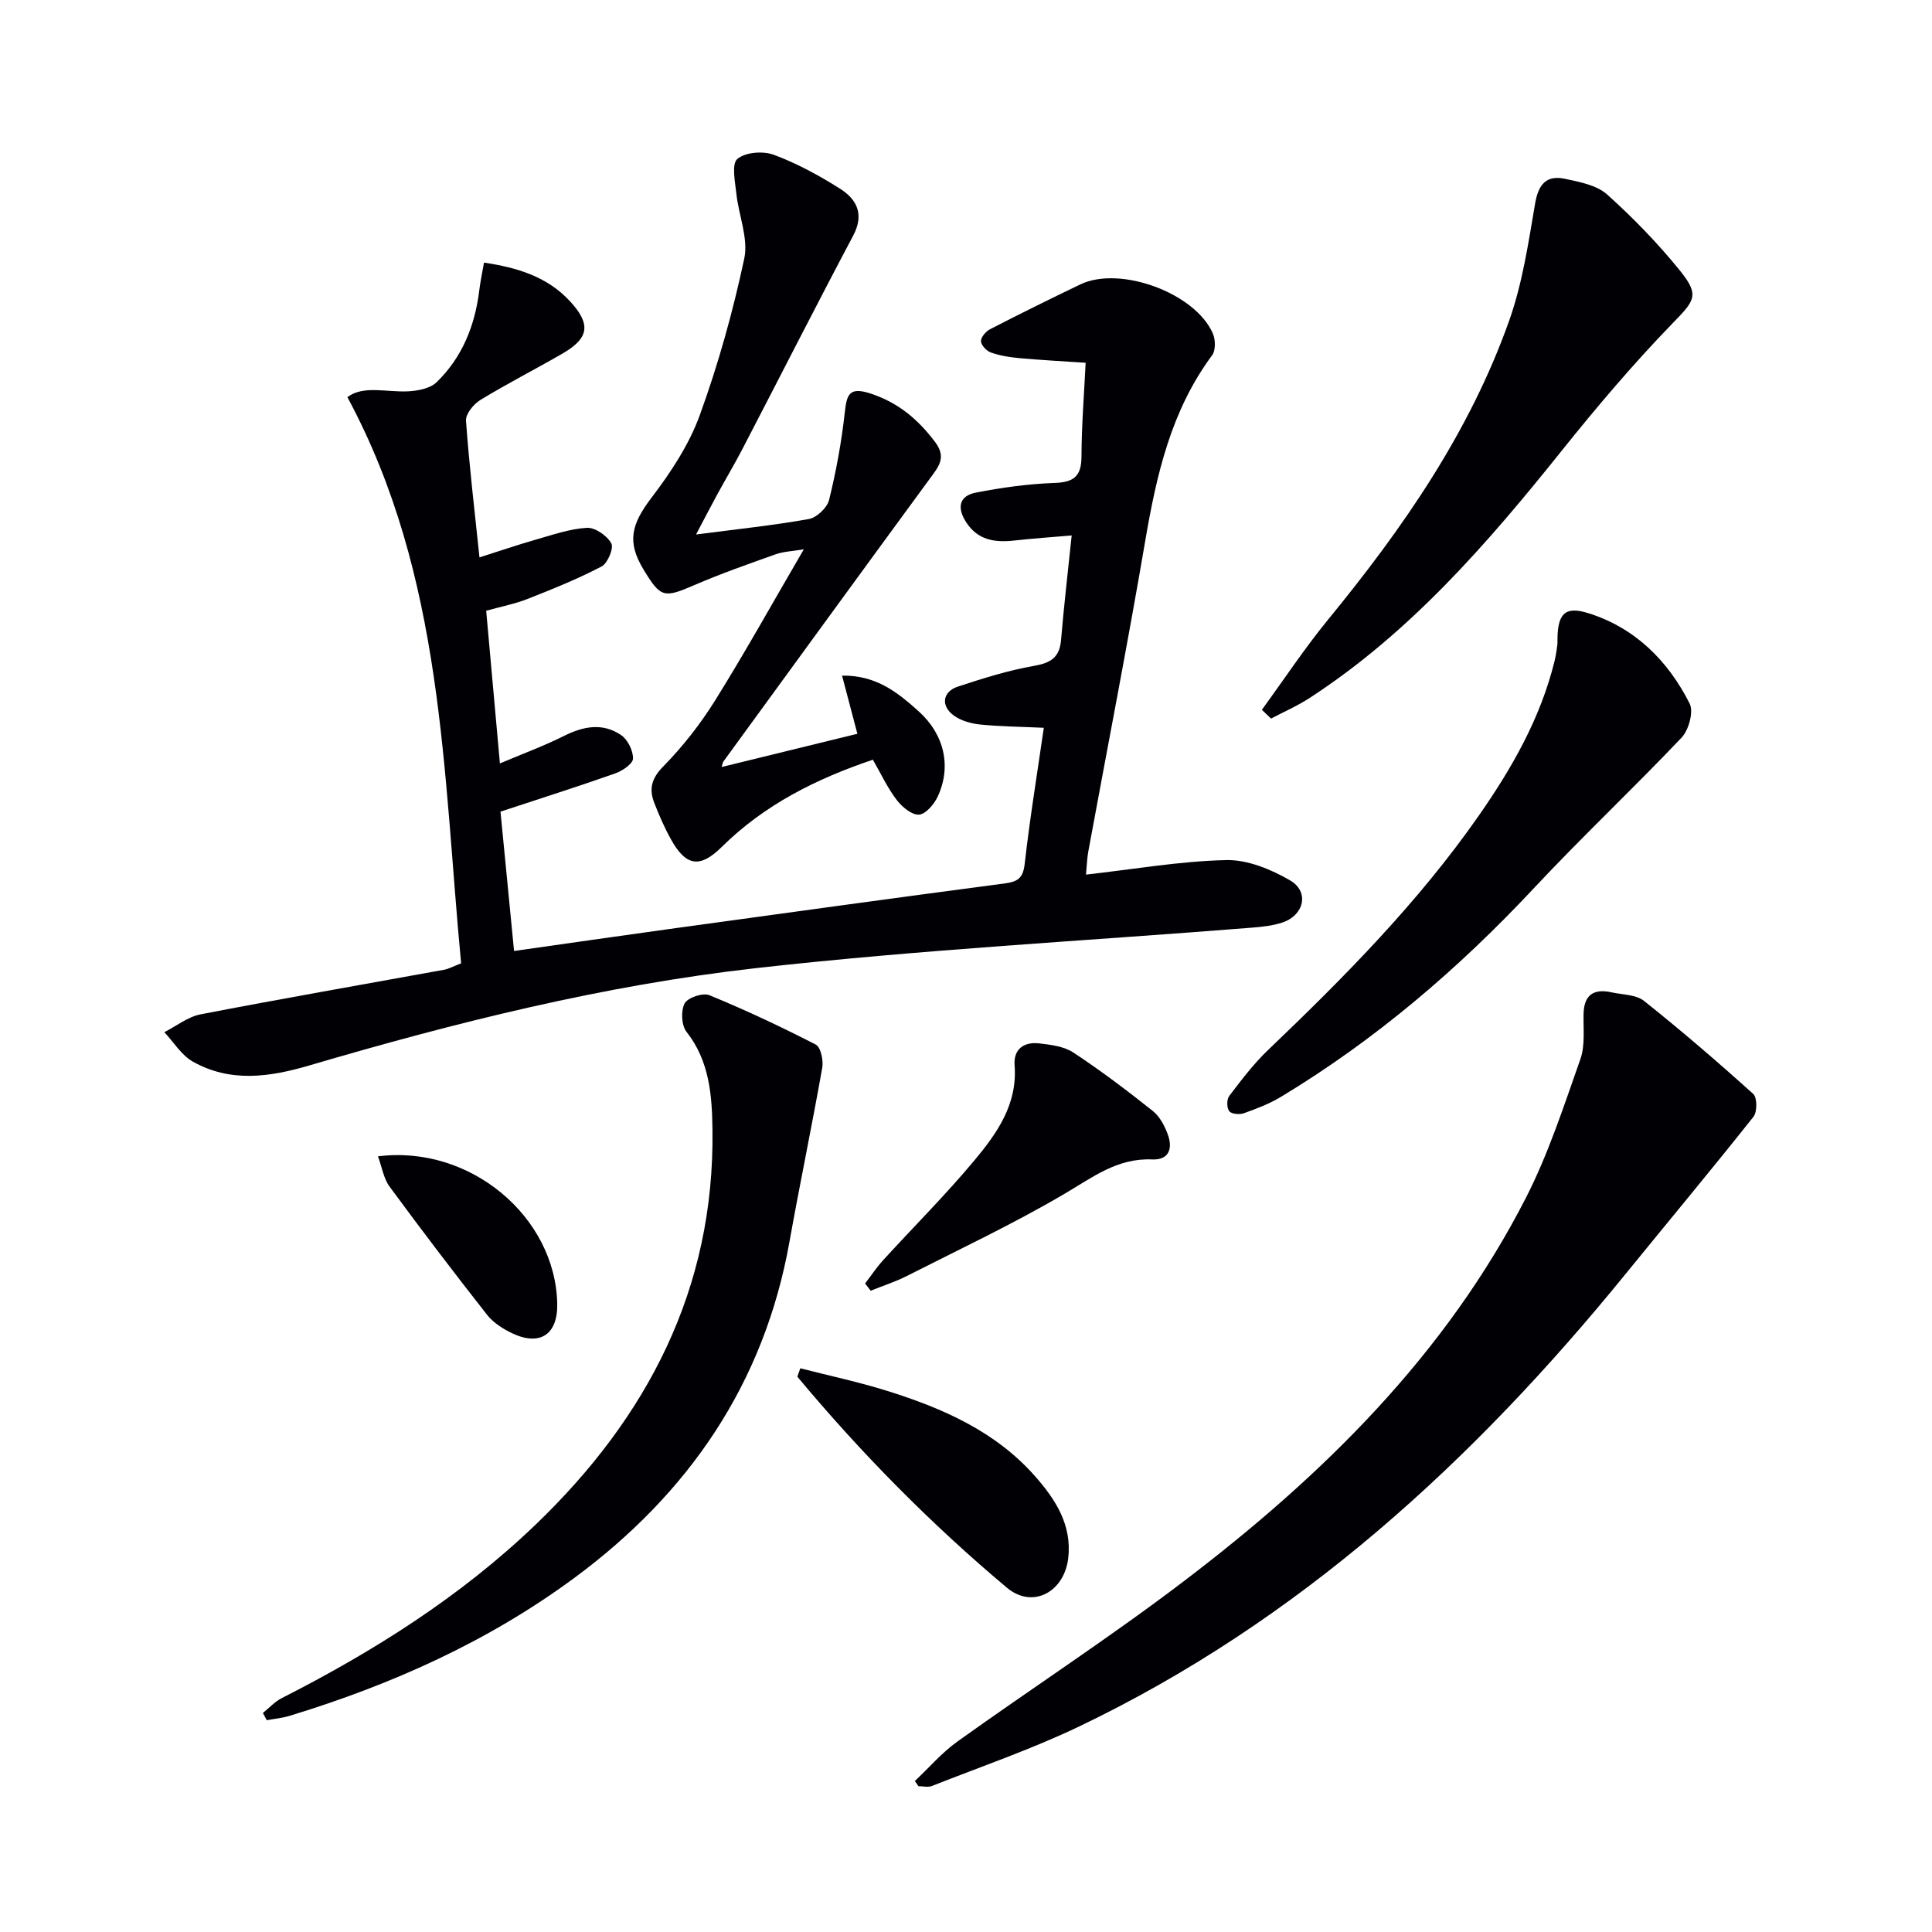
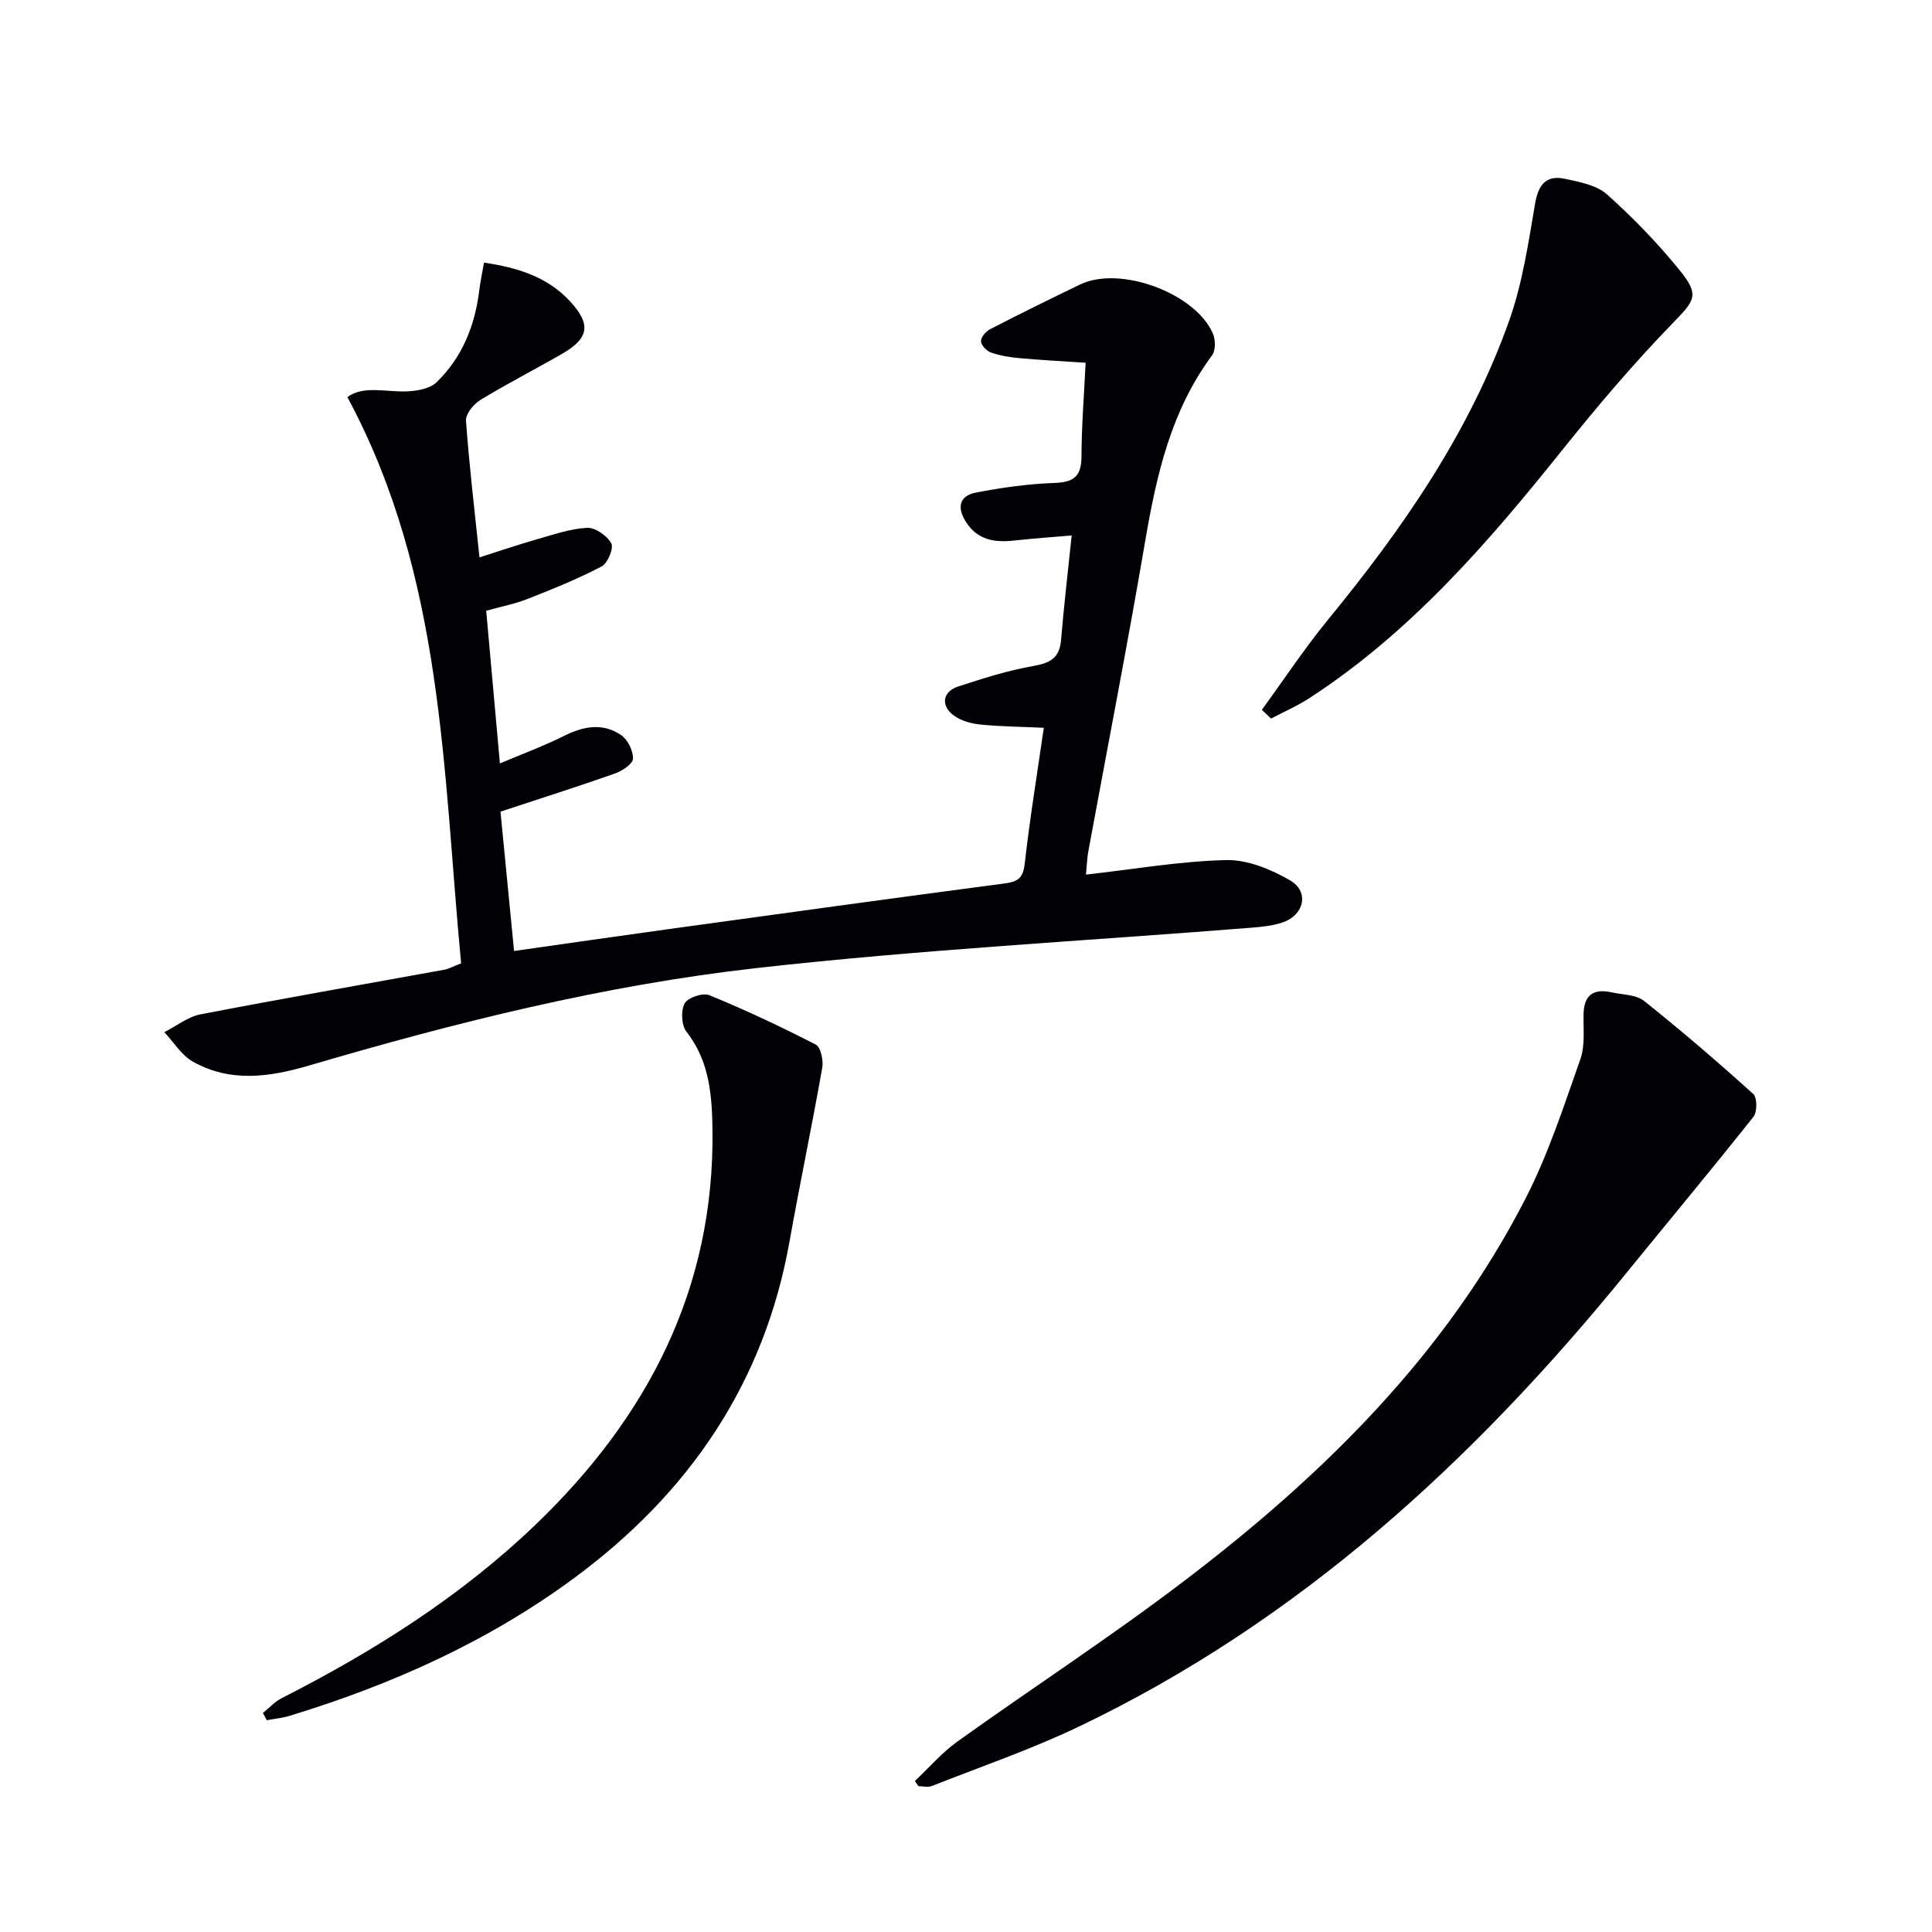
<svg xmlns="http://www.w3.org/2000/svg" enable-background="new 0 0 400 400" viewBox="0 0 400 400">
  <g fill="#010105">
    <path d="m224.84 181.08c9.96-1.12 19.47-2.79 29.02-3.01 4.42-.1 9.3 1.91 13.25 4.21 4.01 2.33 2.92 7.18-1.56 8.7-2.01.68-4.21.91-6.34 1.08-34.29 2.74-68.68 4.54-102.84 8.4-31.35 3.54-62.03 11.22-92.33 20.13-8.18 2.41-16.35 3.6-24.14-.81-2.35-1.33-3.94-4.02-5.88-6.08 2.49-1.26 4.86-3.18 7.5-3.69 16.77-3.24 33.6-6.17 50.41-9.23.95-.17 1.85-.68 3.54-1.33-3.78-39.64-3.56-80.11-23.55-117.23 3.35-2.51 8.08-.97 12.6-1.2 2.02-.11 4.54-.59 5.87-1.88 5.31-5.15 7.95-11.73 8.84-19.04.22-1.8.6-3.57.98-5.73 6.84 1.02 13.09 2.9 17.79 7.99 4.45 4.81 3.95 7.68-1.62 10.89-5.62 3.24-11.41 6.19-16.94 9.57-1.39.85-3.06 2.9-2.96 4.28.66 9.26 1.77 18.48 2.79 28.3 4.19-1.33 7.92-2.61 11.71-3.69 3.48-.99 7-2.23 10.55-2.43 1.69-.09 4.15 1.62 5.03 3.21.55.98-.74 4.12-1.99 4.78-4.94 2.59-10.16 4.69-15.36 6.74-2.59 1.02-5.37 1.55-8.55 2.44.92 10.27 1.82 20.29 2.84 31.61 4.79-2.03 9.17-3.64 13.3-5.71 4.02-2.01 8-2.74 11.79-.16 1.37.93 2.5 3.22 2.47 4.87-.02 1.07-2.19 2.54-3.67 3.06-7.65 2.7-15.39 5.16-23.77 7.92.9 9.21 1.84 18.87 2.81 28.85 10.89-1.54 21.37-3.06 31.87-4.51 23.18-3.19 46.36-6.4 69.56-9.45 2.75-.36 3.94-1 4.29-4.06 1.06-9.37 2.59-18.68 3.96-28.19-4.68-.22-8.92-.25-13.12-.67-1.89-.19-3.98-.76-5.49-1.85-2.78-2.01-2.38-4.96.83-6.01 5.17-1.7 10.42-3.36 15.76-4.29 3.47-.61 5.29-1.75 5.59-5.36.58-6.94 1.39-13.86 2.2-21.64-4.11.35-8 .62-11.87 1.05-4.05.45-7.6-.05-10.03-3.87-1.9-2.99-1.35-5.39 2.06-6.05 5.35-1.04 10.82-1.81 16.26-2 4-.14 5.59-1.34 5.61-5.45.02-6.45.54-12.91.86-19.43-4.74-.32-9.29-.56-13.82-.97-1.96-.18-3.95-.51-5.8-1.16-.9-.32-2.01-1.5-2.05-2.33-.03-.82 1-2.03 1.87-2.48 6.19-3.19 12.43-6.28 18.71-9.29 8.23-3.94 23.81 1.79 27.44 10.19.55 1.27.58 3.47-.16 4.48-8.51 11.46-11.52 24.77-13.86 38.48-3.65 21.41-7.82 42.73-11.75 64.1-.28 1.41-.31 2.87-.51 4.95z" />
    <path d="m189.41 368.74c2.93-2.75 5.59-5.87 8.83-8.19 15.55-11.13 31.61-21.58 46.82-33.15 28.73-21.84 54.22-46.85 70.88-79.44 4.65-9.1 7.84-18.99 11.26-28.67 1-2.85.59-6.22.66-9.36.09-4.02 2.15-5.29 5.84-4.47 2.26.5 5.03.45 6.67 1.76 7.75 6.17 15.27 12.64 22.63 19.28.82.74.83 3.72.03 4.72-8.67 10.93-17.61 21.65-26.42 32.48-31.53 38.77-67.69 71.98-113.23 93.77-9.85 4.71-20.26 8.28-30.44 12.3-.81.32-1.86.04-2.79.04-.25-.37-.5-.72-.74-1.07z" />
-     <path d="m180.72 157.29c-11.77 3.97-22.47 9.34-31.29 18.06-4.48 4.43-7.39 4.04-10.47-1.5-1.37-2.45-2.51-5.05-3.52-7.68-1.09-2.84-.56-5.01 1.87-7.48 4.04-4.11 7.68-8.76 10.74-13.66 6.22-9.98 11.94-20.27 18.37-31.3-2.45.41-4.22.46-5.8 1.02-5.62 2-11.27 3.98-16.75 6.34-6.41 2.77-7.05 2.73-10.62-3.15-3.5-5.75-2.55-9.39 1.64-14.9 3.98-5.23 7.77-10.96 9.99-17.08 3.83-10.54 6.87-21.45 9.21-32.42.89-4.18-1.16-8.96-1.64-13.48-.26-2.45-1.02-6.1.21-7.15 1.63-1.4 5.31-1.69 7.53-.87 4.78 1.77 9.36 4.27 13.69 7 3.49 2.2 5.12 5.29 2.77 9.73-7.76 14.64-15.26 29.42-22.9 44.12-1.68 3.23-3.56 6.37-5.3 9.57-1.39 2.56-2.73 5.15-4.34 8.2 8.37-1.09 15.91-1.87 23.36-3.2 1.63-.29 3.79-2.35 4.19-3.97 1.46-5.94 2.57-12 3.24-18.07.42-3.82.95-5.4 5.41-3.92 5.7 1.89 9.75 5.32 13.26 9.97 1.95 2.59 1.38 4.31-.29 6.58-14.54 19.83-29.01 39.71-43.49 59.59-.18.25-.2.6-.38 1.16 9.43-2.31 18.73-4.58 28.1-6.88-1.04-3.94-2.02-7.66-3.17-12.04 7.15-.11 11.62 3.59 15.85 7.38 5.38 4.85 6.82 11.49 3.96 17.65-.74 1.6-2.51 3.68-3.9 3.75-1.51.08-3.52-1.62-4.62-3.07-1.88-2.46-3.21-5.34-4.91-8.3z" />
    <path d="m54.43 354.65c1.3-1.04 2.46-2.34 3.92-3.08 19.07-9.7 37.04-21.04 52.55-35.92 23.19-22.27 37.03-48.84 36.61-81.65-.09-7.09-.57-14.28-5.38-20.38-1.05-1.33-1.19-4.36-.38-5.88.64-1.2 3.77-2.25 5.11-1.7 7.48 3.07 14.82 6.52 22.02 10.22 1.04.53 1.63 3.27 1.36 4.79-2.13 12.04-4.64 24.02-6.79 36.05-5.25 29.39-20.88 52.13-44.58 69.62-17.84 13.16-37.8 22.09-58.93 28.53-1.52.46-3.14.61-4.71.9-.28-.5-.54-1-.8-1.5z" />
    <path d="m261.26 146.95c4.56-6.25 8.84-12.72 13.73-18.7 15.47-18.88 29.3-38.78 37.5-61.95 2.73-7.73 3.95-16.04 5.34-24.17.68-3.96 2.32-5.93 6.18-5.11 3.03.65 6.56 1.31 8.72 3.24 5.42 4.86 10.55 10.15 15.13 15.82 4.15 5.14 2.92 6.22-1.66 10.95-8.08 8.34-15.63 17.25-22.89 26.32-15.34 19.16-31.33 37.6-52.14 51.14-2.53 1.65-5.34 2.87-8.01 4.28-.65-.6-1.27-1.21-1.9-1.82z" />
-     <path d="m322.46 133.28c-.12-6.18 1.4-7.91 6.45-6.31 9.62 3.03 16.45 9.84 20.91 18.69.86 1.7-.18 5.49-1.67 7.06-10.05 10.59-20.7 20.61-30.67 31.27-15.57 16.64-32.71 31.28-52.22 43.07-2.39 1.45-5.07 2.47-7.72 3.42-.9.32-2.57.18-3.04-.42-.53-.67-.54-2.44-.01-3.14 2.51-3.29 5.03-6.64 8.01-9.49 15.79-15.09 31.13-30.58 43.68-48.58 6.88-9.86 12.8-20.22 15.69-32.05.35-1.42.49-2.91.59-3.52z" />
-     <path d="m179.11 265.73c1.25-1.62 2.38-3.35 3.76-4.85 6.28-6.88 12.9-13.48 18.86-20.62 4.67-5.6 8.96-11.63 8.33-19.68-.26-3.38 1.94-4.92 5.09-4.56 2.43.28 5.15.62 7.1 1.91 5.67 3.74 11.1 7.85 16.42 12.08 1.46 1.16 2.5 3.16 3.15 4.98 1 2.82.2 5.22-3.3 5.06-7.19-.32-12.34 3.72-18.13 7.12-10.56 6.21-21.69 11.45-32.62 17-2.4 1.22-5 2.05-7.51 3.06-.39-.51-.77-1.01-1.15-1.5z" />
-     <path d="m165.7 283.29c6 1.54 12.09 2.83 17.99 4.68 11.5 3.6 22.44 8.39 30.62 17.68 4.21 4.78 7.67 10.08 6.85 16.99-.83 6.96-7.36 10.55-12.69 6.08-15.77-13.23-30.2-27.88-43.39-43.69.21-.58.42-1.16.62-1.74z" />
-     <path d="m78.25 239.41c19.09-2.43 36.76 12.51 37.12 30.52.13 6.36-3.57 8.85-9.35 6.1-1.9-.91-3.88-2.17-5.16-3.79-6.87-8.74-13.61-17.6-20.2-26.56-1.24-1.69-1.58-4.04-2.41-6.27z" />
  </g>
</svg>